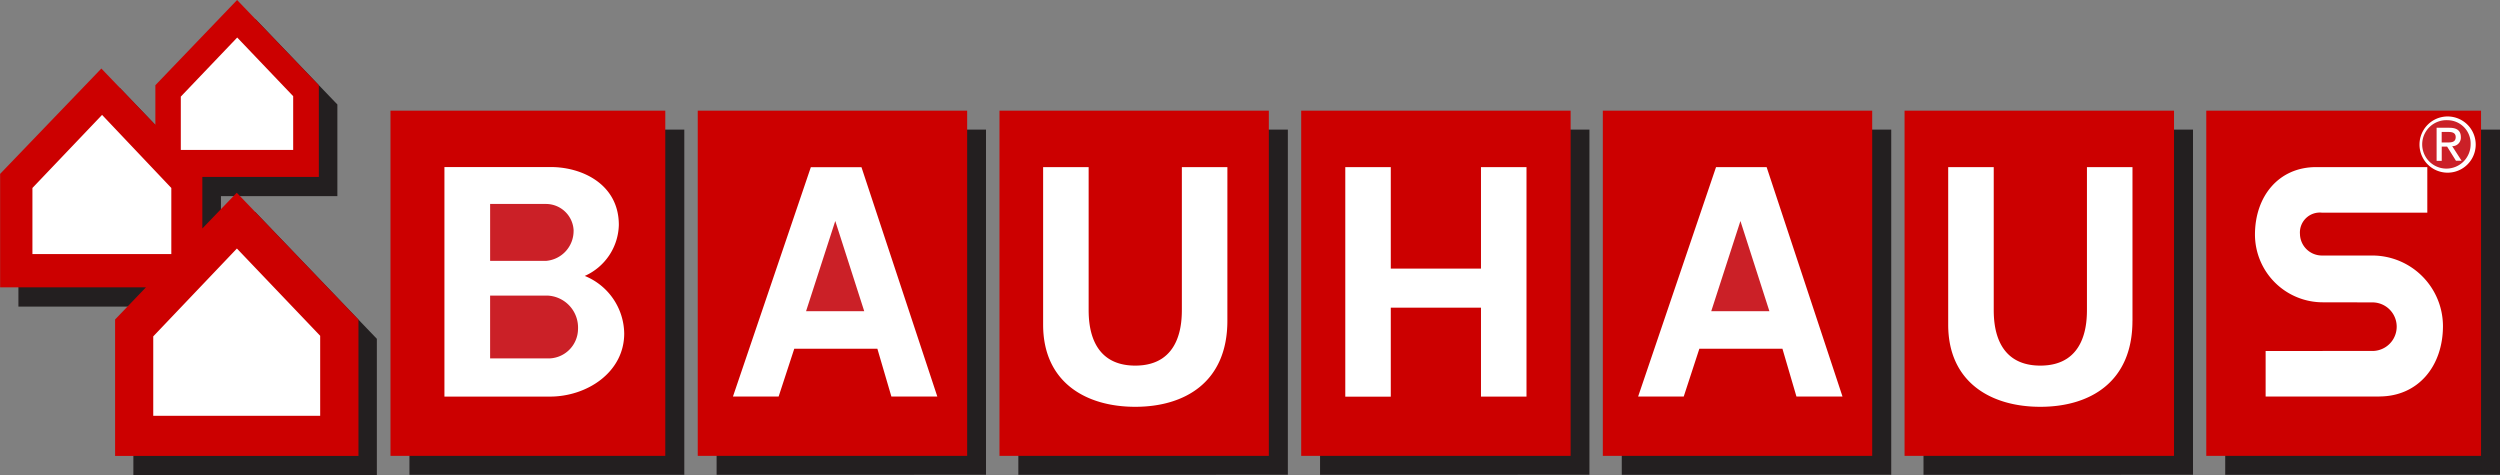
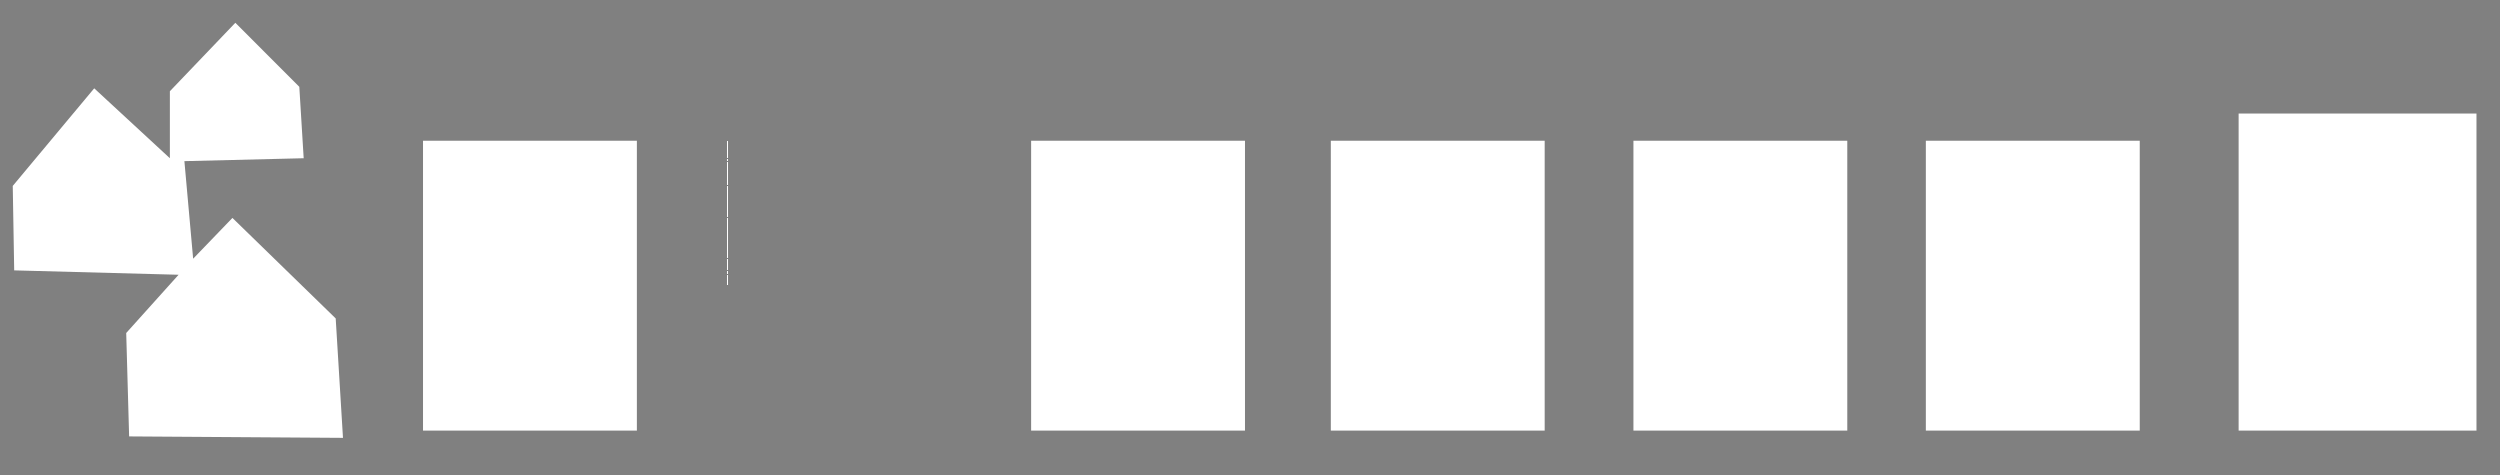
<svg xmlns="http://www.w3.org/2000/svg" width="140" height="26.608" viewBox="0 0 140 26.608">
  <rect x="0" y="0" width="140" height="26.608" fill="#808080" stroke="none" />
  <g id="Group_5267" data-name="Group 5267" transform="translate(-201.145 -255.863)">
    <g id="Group_5180" data-name="Group 5180" transform="translate(202.176 256.941)">
-       <path id="Path_14434" data-name="Path 14434" d="M243.48,265.425h15.086v19.331H243.48Zm84.482,0H343.35v19.332H327.962V265.425Zm-50.689,0h15.086v19.331H277.273Zm16.9,0h15.086v19.331H294.169Zm-67.89,0h15.388v19.332H226.279V265.425Zm34.1,0h15.087v19.331H260.377Zm50.689,0h15.086v19.331H311.066Zm-93.407-6.177,4.578,4.773v5.133h-6.52v2.889l1.922-2,6.809,7.1v7.635H210.819v-7.639l1.728-1.8h-8.166v-6.354l5.672-5.9,3.025,3.154,0-2.222,4.578-4.771Z" transform="translate(-204.381 -259.247)" fill="#231f20" />
-     </g>
-     <path id="Path_14435" data-name="Path 14435" d="M215.853,259.871l-3.666,3.833v3.752l-4.237-3.915-4.562,5.465.081,4.73,9.206.245-2.933,3.262.163,5.791,11.976.081-.408-6.688-5.783-5.628-2.2,2.284L213,267.619l6.68-.163-.245-4Zm10.51,6.606h11.976v16.231H226.363Zm17.027,0h11.976v16.231H243.39Zm17.027,0h11.976v16.231H260.417Zm16.783,0h11.976v16.231H277.2Zm16.946,0h11.976v16.231H294.146Zm16.375,0H322.5v16.231H310.521Zm17.516-1.524h13.32v17.754h-13.32Z" transform="translate(-1.529 -2.732)" fill="#fff" />
+       </g>
+     <path id="Path_14435" data-name="Path 14435" d="M215.853,259.871l-3.666,3.833v3.752l-4.237-3.915-4.562,5.465.081,4.73,9.206.245-2.933,3.262.163,5.791,11.976.081-.408-6.688-5.783-5.628-2.2,2.284L213,267.619l6.68-.163-.245-4Zm10.51,6.606h11.976v16.231H226.363Zm17.027,0v16.231H243.39Zm17.027,0h11.976v16.231H260.417Zm16.783,0h11.976v16.231H277.2Zm16.946,0h11.976v16.231H294.146Zm16.375,0H322.5v16.231H310.521Zm17.516-1.524h13.32v17.754h-13.32Z" transform="translate(-1.529 -2.732)" fill="#fff" />
    <g id="Group_5181" data-name="Group 5181" transform="translate(201.145 255.863)">
-       <path id="Path_14436" data-name="Path 14436" d="M214.4,266.659l-1.924,2v-2.889H219v-5.134l-4.578-4.773-4.576,4.771,0,2.221-3.025-3.154-5.669,5.9v6.354h8.165l-1.727,1.8v7.639h13.629v-7.634l-6.811-7.1Zm-3.129-5.387,3.158-3.308,3.134,3.285v3.011H211.27v-2.988Zm-8.31,8.817v-3.7l3.9-4.092,3.878,4.092v3.7h-7.775Zm16.113,9.059h-9.347V274.7l4.685-4.92,4.663,4.887v4.478Zm54.938-17.087v19.331H289.1V262.062H274.012Zm12.617,16.013H284.08v-4.98h-5.051v4.981h-2.548V265.222h2.548v5.684h5.051v-5.684h2.549v12.852Zm-46.41-16.013v19.331h15.087V262.062H240.219Zm10.844,16.009-.785-2.678h-4.654l-.876,2.678H242.19l4.362-12.845h2.835l4.248,12.845Zm6.053-16.009v19.331H272.2V262.062H257.116Zm12.762,11.768c0,3.437-2.387,4.815-5.159,4.815s-5.159-1.378-5.159-4.6v-8.82h2.549v7.926c0,.68,0,3.187,2.61,3.187s2.61-2.507,2.61-3.187v-7.926h2.55ZM307.8,262.061v19.331H322.89V262.062H307.8Zm12.762,11.768c0,3.437-2.387,4.815-5.159,4.815s-5.159-1.378-5.159-4.6v-8.82h2.55v7.926c0,.68,0,3.187,2.61,3.187s2.61-2.507,2.61-3.187v-7.926h2.55v8.605Zm-97.55-11.769v19.332h15.389V262.061H223.018Zm8.929,16.011h-5.908V265.218H232c1.738,0,3.8.96,3.8,3.239a3.211,3.211,0,0,1-1.908,2.858,3.533,3.533,0,0,1,2.209,3.222c0,2.173-2.083,3.535-4.156,3.535Zm58.962-16.011v19.331h15.085V262.062H290.909Zm10.843,16.009-.785-2.678h-4.652l-.875,2.678H292.88l4.362-12.845h2.835l4.248,12.845Zm22.95-16.01v19.332h15.387V262.061H324.7Zm9.7,16.01h-6.376v-2.552H334a1.36,1.36,0,1,0,0-2.72l-2.736-.005a3.8,3.8,0,0,1-3.841-3.785c0-2.161,1.336-3.786,3.424-3.786h6.227v2.551h-5.9a1.117,1.117,0,0,0-1.231,1.2,1.23,1.23,0,0,0,1.234,1.2h2.831a3.962,3.962,0,0,1,3.943,3.945c0,2.248-1.387,3.943-3.557,3.948Zm3.809-12.536a1.574,1.574,0,1,1,.012,0h-.012Z" transform="translate(-201.145 -255.863)" fill="#c00" />
-       <path id="Path_14437" data-name="Path 14437" d="M305.018,289.107h3.258l-1.622-5.053Zm-14.541-.876h-3.152v3.517h3.152a1.663,1.663,0,0,0,1.771-1.645,1.791,1.791,0,0,0-1.708-1.871Zm1.525-3.64a1.551,1.551,0,0,0-1.524-1.49h-3.152v3.185h3.152A1.679,1.679,0,0,0,292,284.591Zm63.706,4.517h3.258l-1.623-5.053Zm41.69-9.754c0-.246-.211-.285-.405-.285h-.38v.589h.3c.253,0,.485-.013.485-.305Z" transform="translate(-259.879 -271.679)" fill="#cb2027" />
-       <path id="Path_14438" data-name="Path 14438" d="M628.5,277a1.356,1.356,0,1,0,1.294,1.344,1.3,1.3,0,0,0-1.26-1.343H628.5Zm.476,2.277-.5-.8h-.3v.8h-.287v-1.853h.713c.438,0,.645.174.645.53a.476.476,0,0,1-.447.5h-.038l.527.818h-.308Z" transform="translate(-491.439 -270.269)" fill="#cb2027" />
-     </g>
+       </g>
  </g>
</svg>